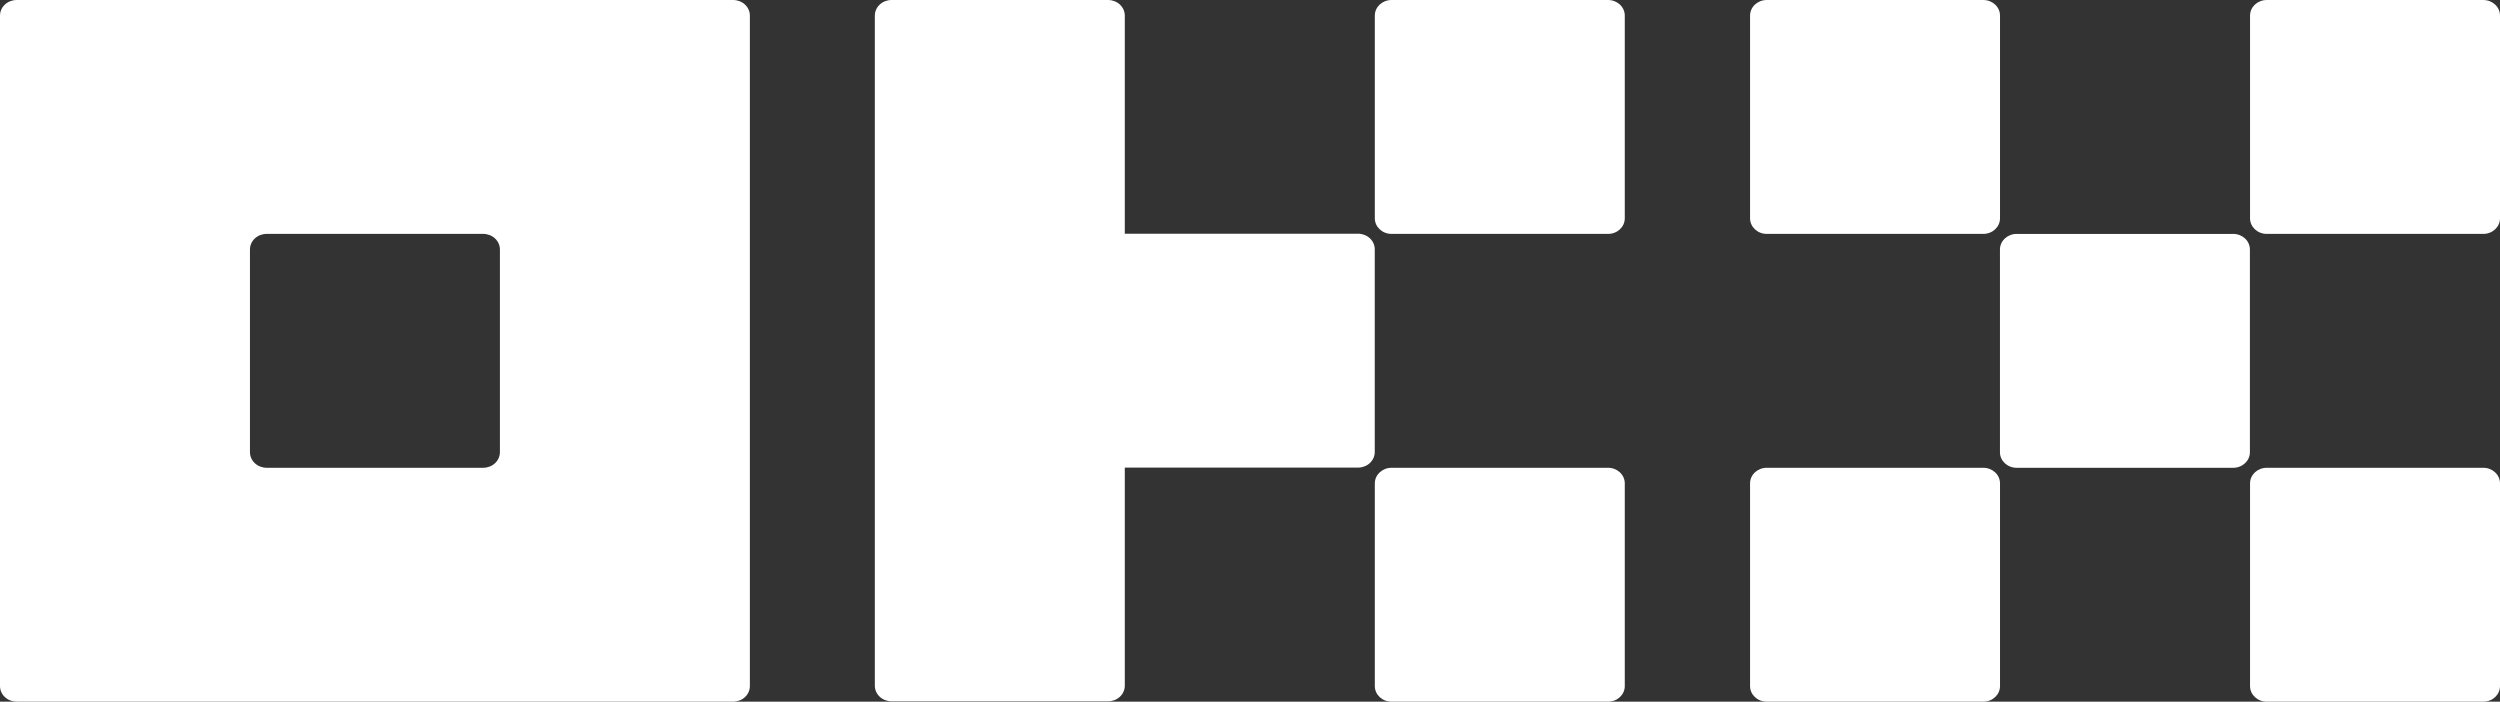
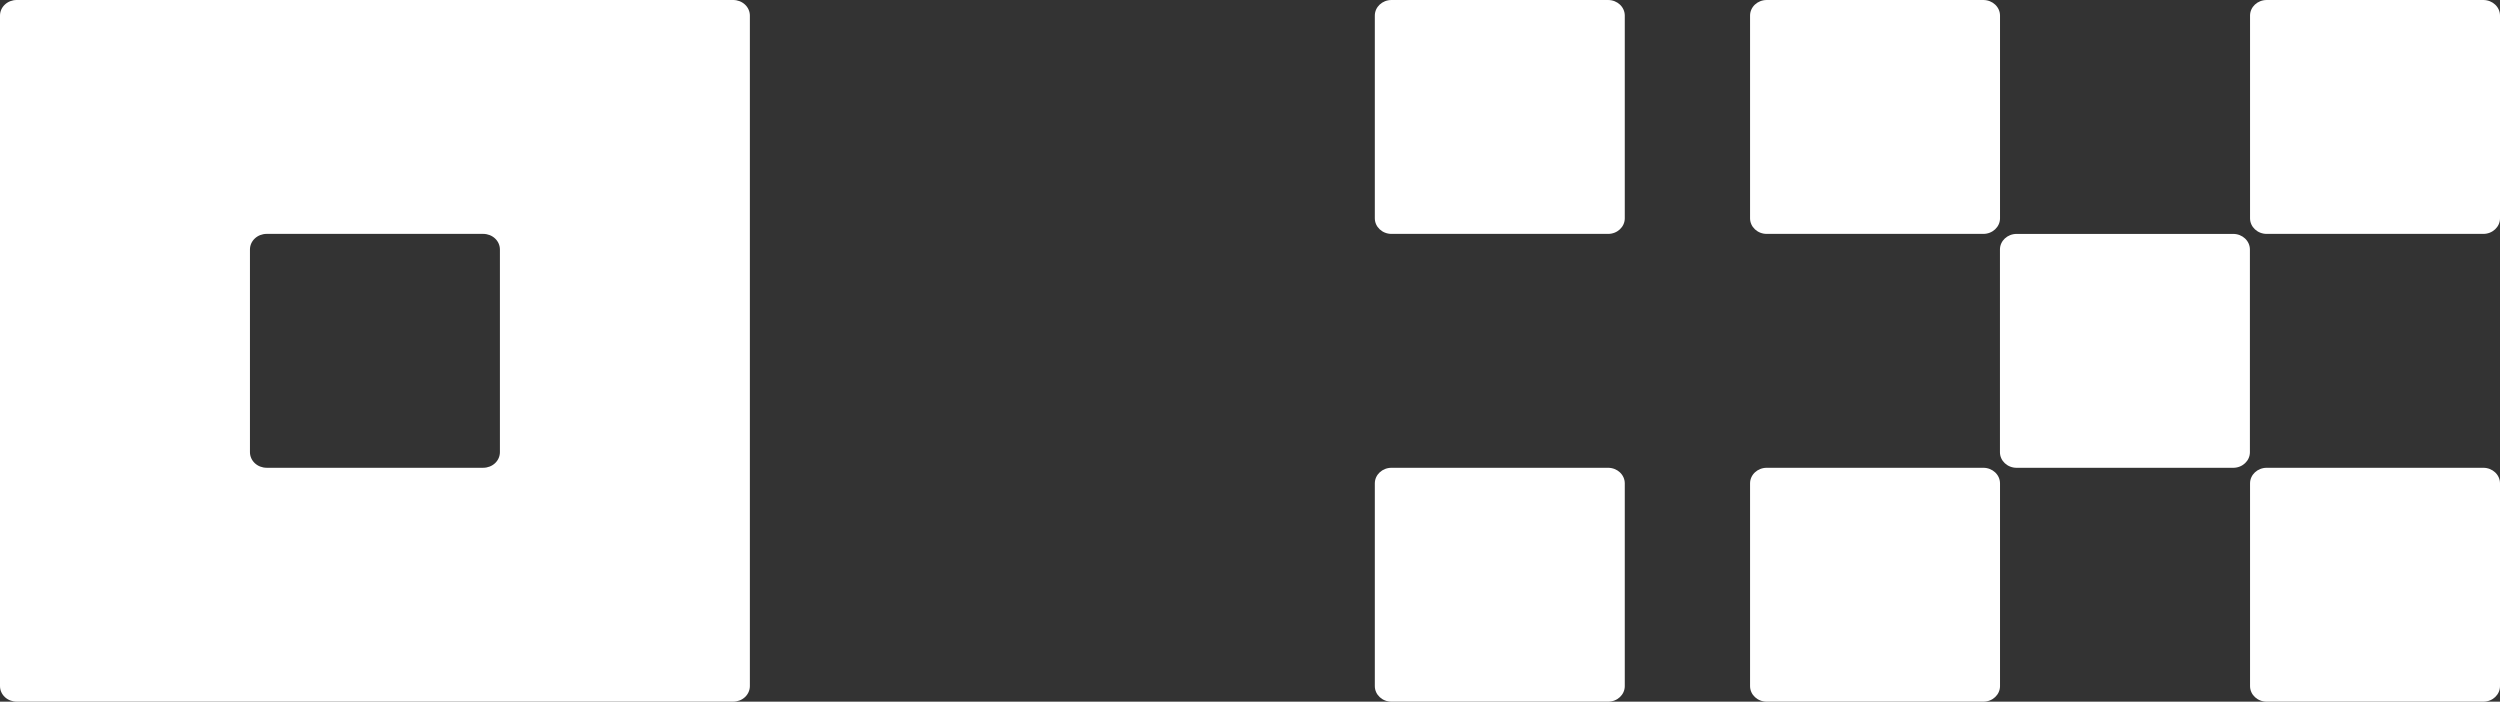
<svg xmlns="http://www.w3.org/2000/svg" width="595" height="167" viewBox="0 0 595 167" fill="none">
  <rect x="0" y="0" width="595" height="167" fill="#333333" stroke="none" />
  <g clip-path="url(#clip0_2065_8933)">
    <path d="M174.502 0H3.966C2.914 0 1.905 0.391 1.162 1.087C0.418 1.783 0 2.727 0 3.711V163.282C0 164.267 0.418 165.212 1.162 165.908C1.905 166.603 2.914 166.993 3.966 166.993H174.502C175.555 166.993 176.562 166.603 177.307 165.908C178.051 165.212 178.469 164.267 178.469 163.282V3.711C178.469 2.727 178.051 1.783 177.307 1.087C176.562 0.391 175.555 0 174.502 0ZM118.979 107.618C118.979 108.603 118.561 109.546 117.817 110.242C117.074 110.938 116.065 111.329 115.013 111.329H63.455C62.404 111.329 61.395 110.938 60.651 110.242C59.907 109.546 59.489 108.603 59.489 107.618V59.376C59.489 58.391 59.907 57.447 60.651 56.752C61.395 56.056 62.404 55.665 63.455 55.665H115.013C116.065 55.665 117.074 56.056 117.817 56.752C118.561 57.447 118.979 58.391 118.979 59.376V107.618Z" fill="white" />
    <path d="M531.512 55.672H479.954C477.765 55.672 475.988 57.333 475.988 59.383V107.626C475.988 109.675 477.765 111.337 479.954 111.337H531.512C533.703 111.337 535.478 109.675 535.478 107.626V59.383C535.478 57.333 533.703 55.672 531.512 55.672Z" fill="white" />
    <path d="M472.036 0.002H420.479C418.289 0.002 416.514 1.663 416.514 3.713V51.956C416.514 54.005 418.289 55.667 420.479 55.667H472.036C474.227 55.667 476.004 54.005 476.004 51.956V3.713C476.004 1.663 474.227 0.002 472.036 0.002Z" fill="white" />
    <path d="M591.034 0.002H539.476C537.286 0.002 535.51 1.663 535.51 3.713V51.956C535.51 54.005 537.286 55.667 539.476 55.667H591.034C593.225 55.667 595 54.005 595 51.956V3.713C595 1.663 593.225 0.002 591.034 0.002Z" fill="white" />
    <path d="M472.036 111.334H420.479C418.289 111.334 416.514 112.995 416.514 115.045V163.288C416.514 165.337 418.289 166.999 420.479 166.999H472.036C474.227 166.999 476.004 165.337 476.004 163.288V115.045C476.004 112.995 474.227 111.334 472.036 111.334Z" fill="white" />
    <path d="M591.034 111.334H539.476C537.286 111.334 535.51 112.995 535.51 115.045V163.288C535.51 165.337 537.286 166.999 539.476 166.999H591.034C593.225 166.999 595 165.337 595 163.288V115.045C595 112.995 593.225 111.334 591.034 111.334Z" fill="white" />
    <path d="M382.731 0.002H331.174C328.984 0.002 327.207 1.663 327.207 3.713V51.956C327.207 54.005 328.984 55.667 331.174 55.667H382.731C384.922 55.667 386.697 54.005 386.697 51.956V3.713C386.697 1.663 384.922 0.002 382.731 0.002Z" fill="white" />
    <path d="M382.731 111.334H331.174C328.984 111.334 327.207 112.995 327.207 115.045V163.288C327.207 165.337 328.984 166.999 331.174 166.999H382.731C384.922 166.999 386.697 165.337 386.697 163.288V115.045C386.697 112.995 384.922 111.334 382.731 111.334Z" fill="white" />
-     <path d="M327.191 59.334C327.191 58.35 326.772 57.406 326.029 56.71C325.286 56.014 324.277 55.623 323.225 55.623H267.701V3.711C267.701 2.727 267.282 1.783 266.539 1.087C265.796 0.391 264.787 0 263.735 0H212.178C211.125 0 210.118 0.391 209.373 1.087C208.629 1.783 208.211 2.727 208.211 3.711V163.2C208.211 164.184 208.629 165.127 209.373 165.824C210.118 166.52 211.125 166.911 212.178 166.911H263.735C264.787 166.911 265.796 166.52 266.539 165.824C267.282 165.127 267.701 164.184 267.701 163.2V111.288H323.225C324.277 111.288 325.286 110.897 326.029 110.201C326.772 109.505 327.191 108.561 327.191 107.577V59.334Z" fill="white" />
  </g>
  <defs>
    <clipPath id="clip0_2065_8933">
      <rect width="595" height="167" fill="white" />
    </clipPath>
  </defs>
</svg>